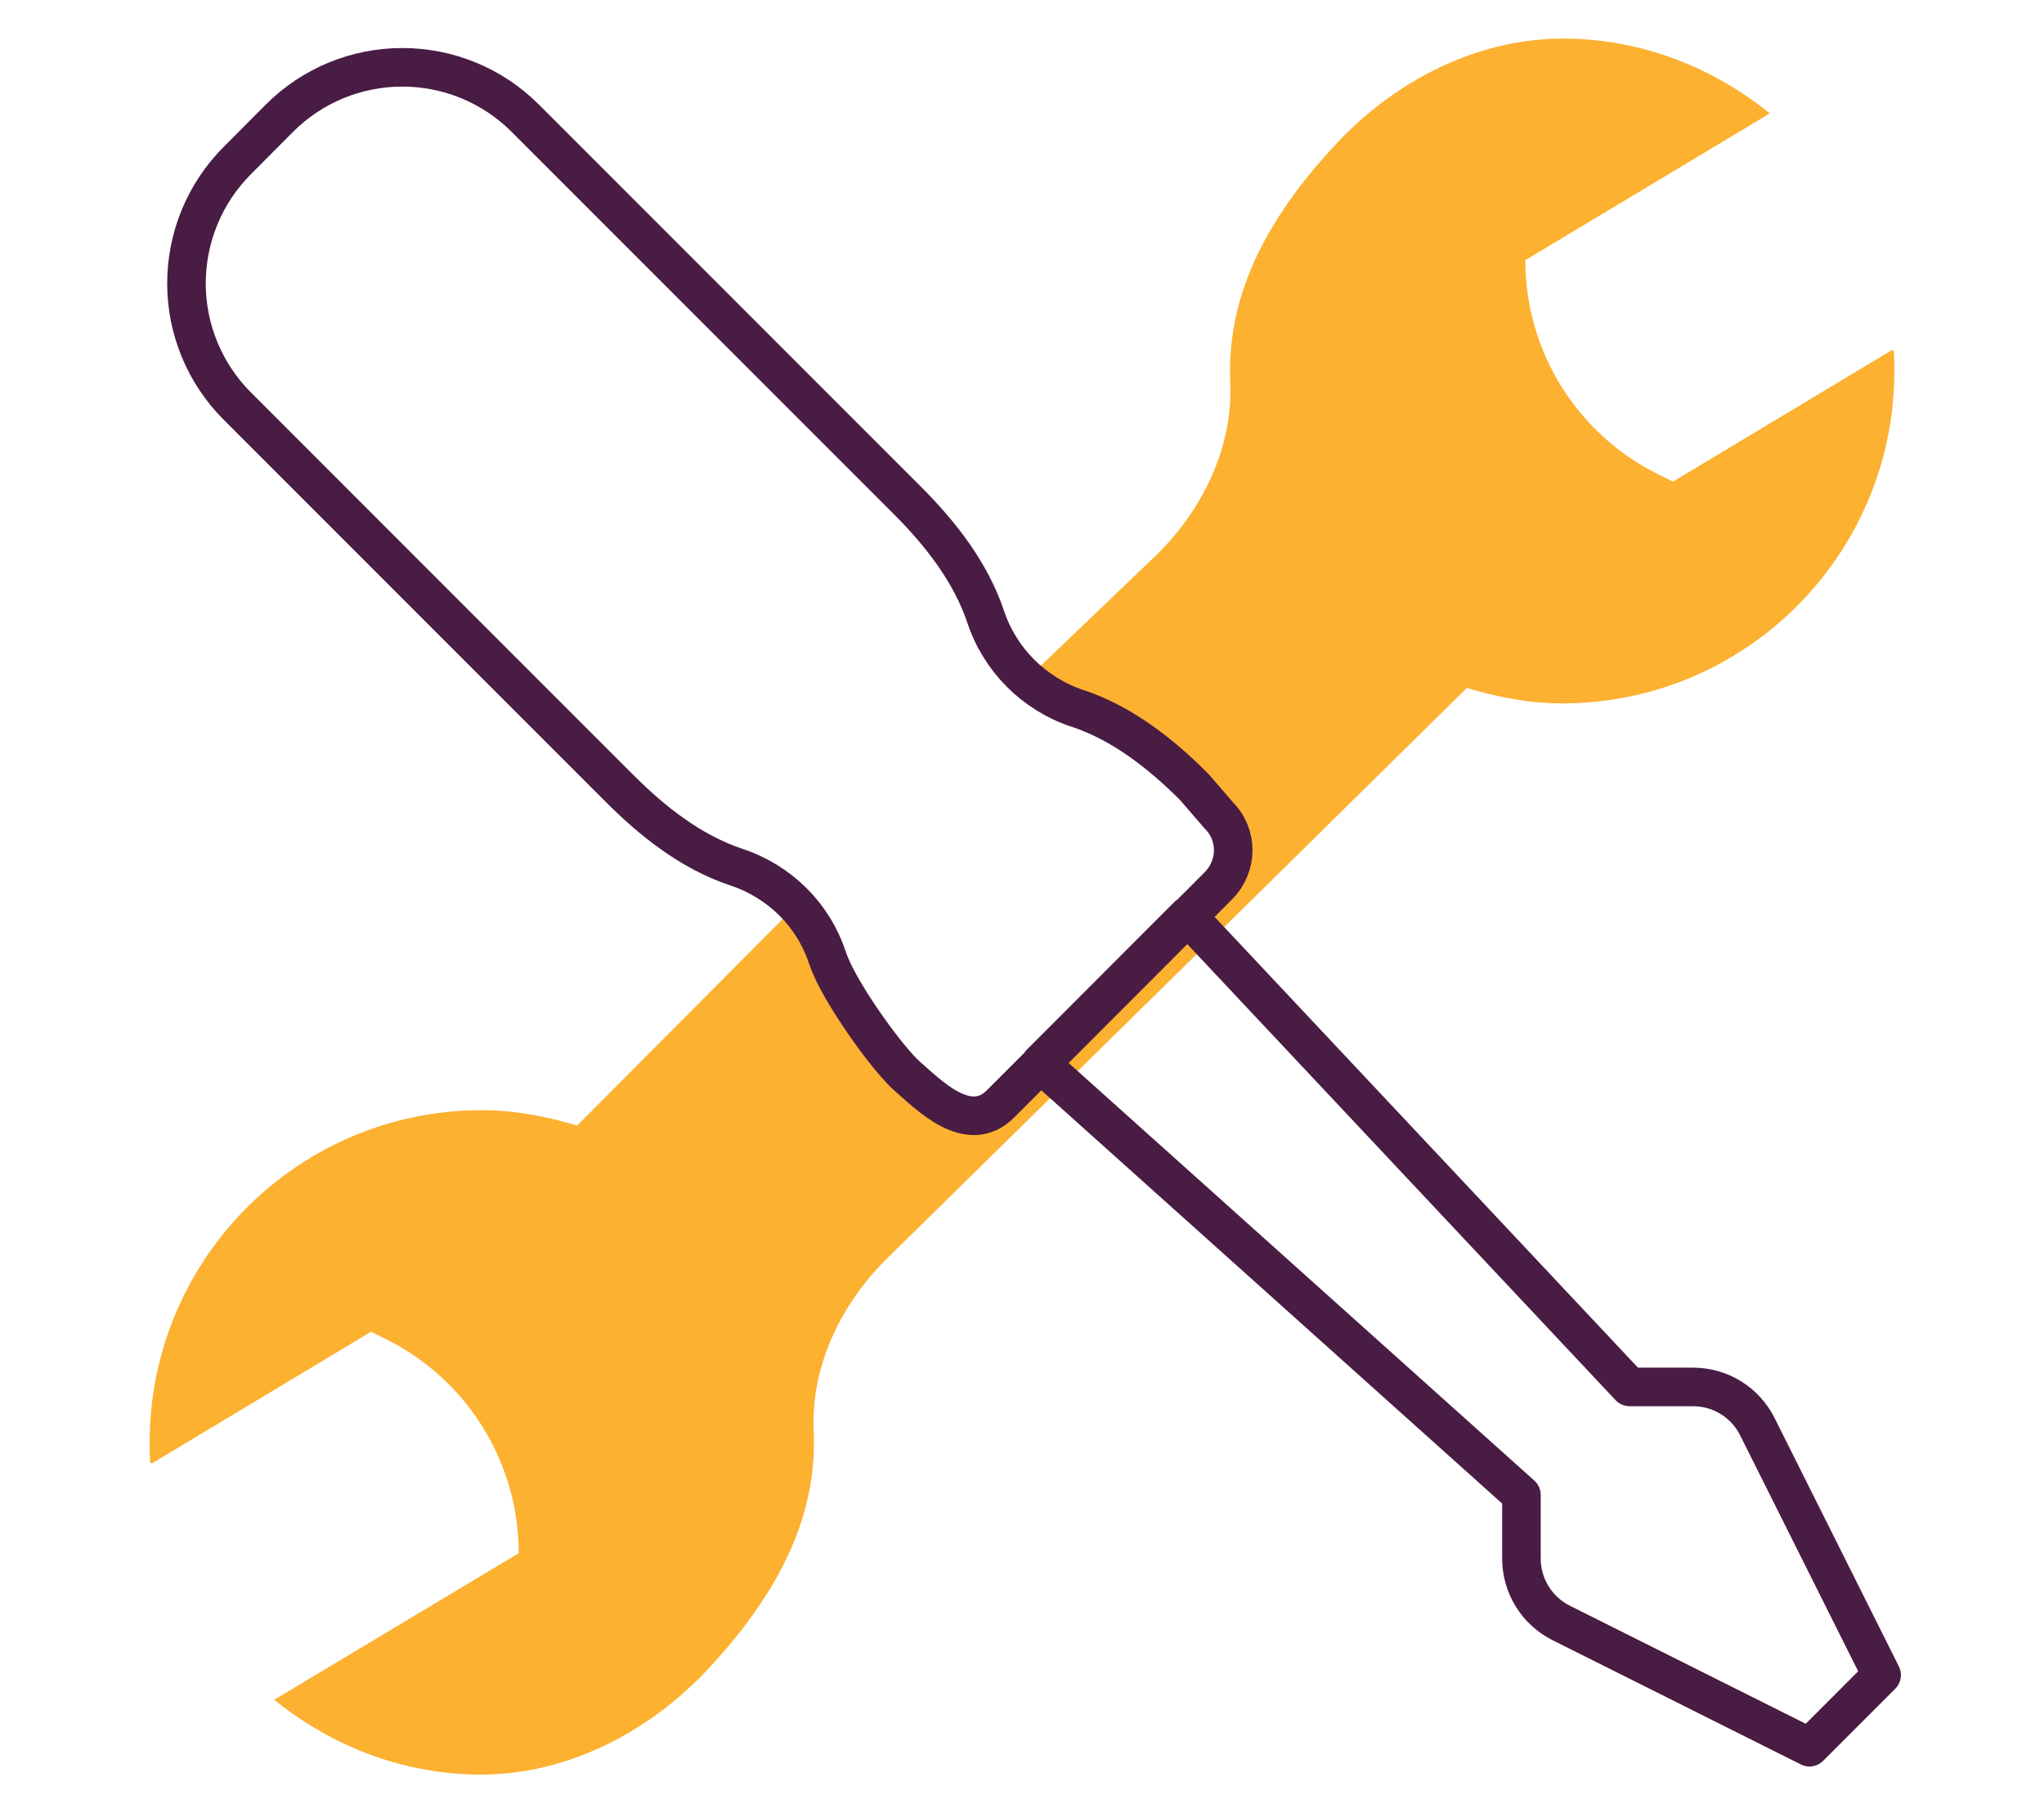
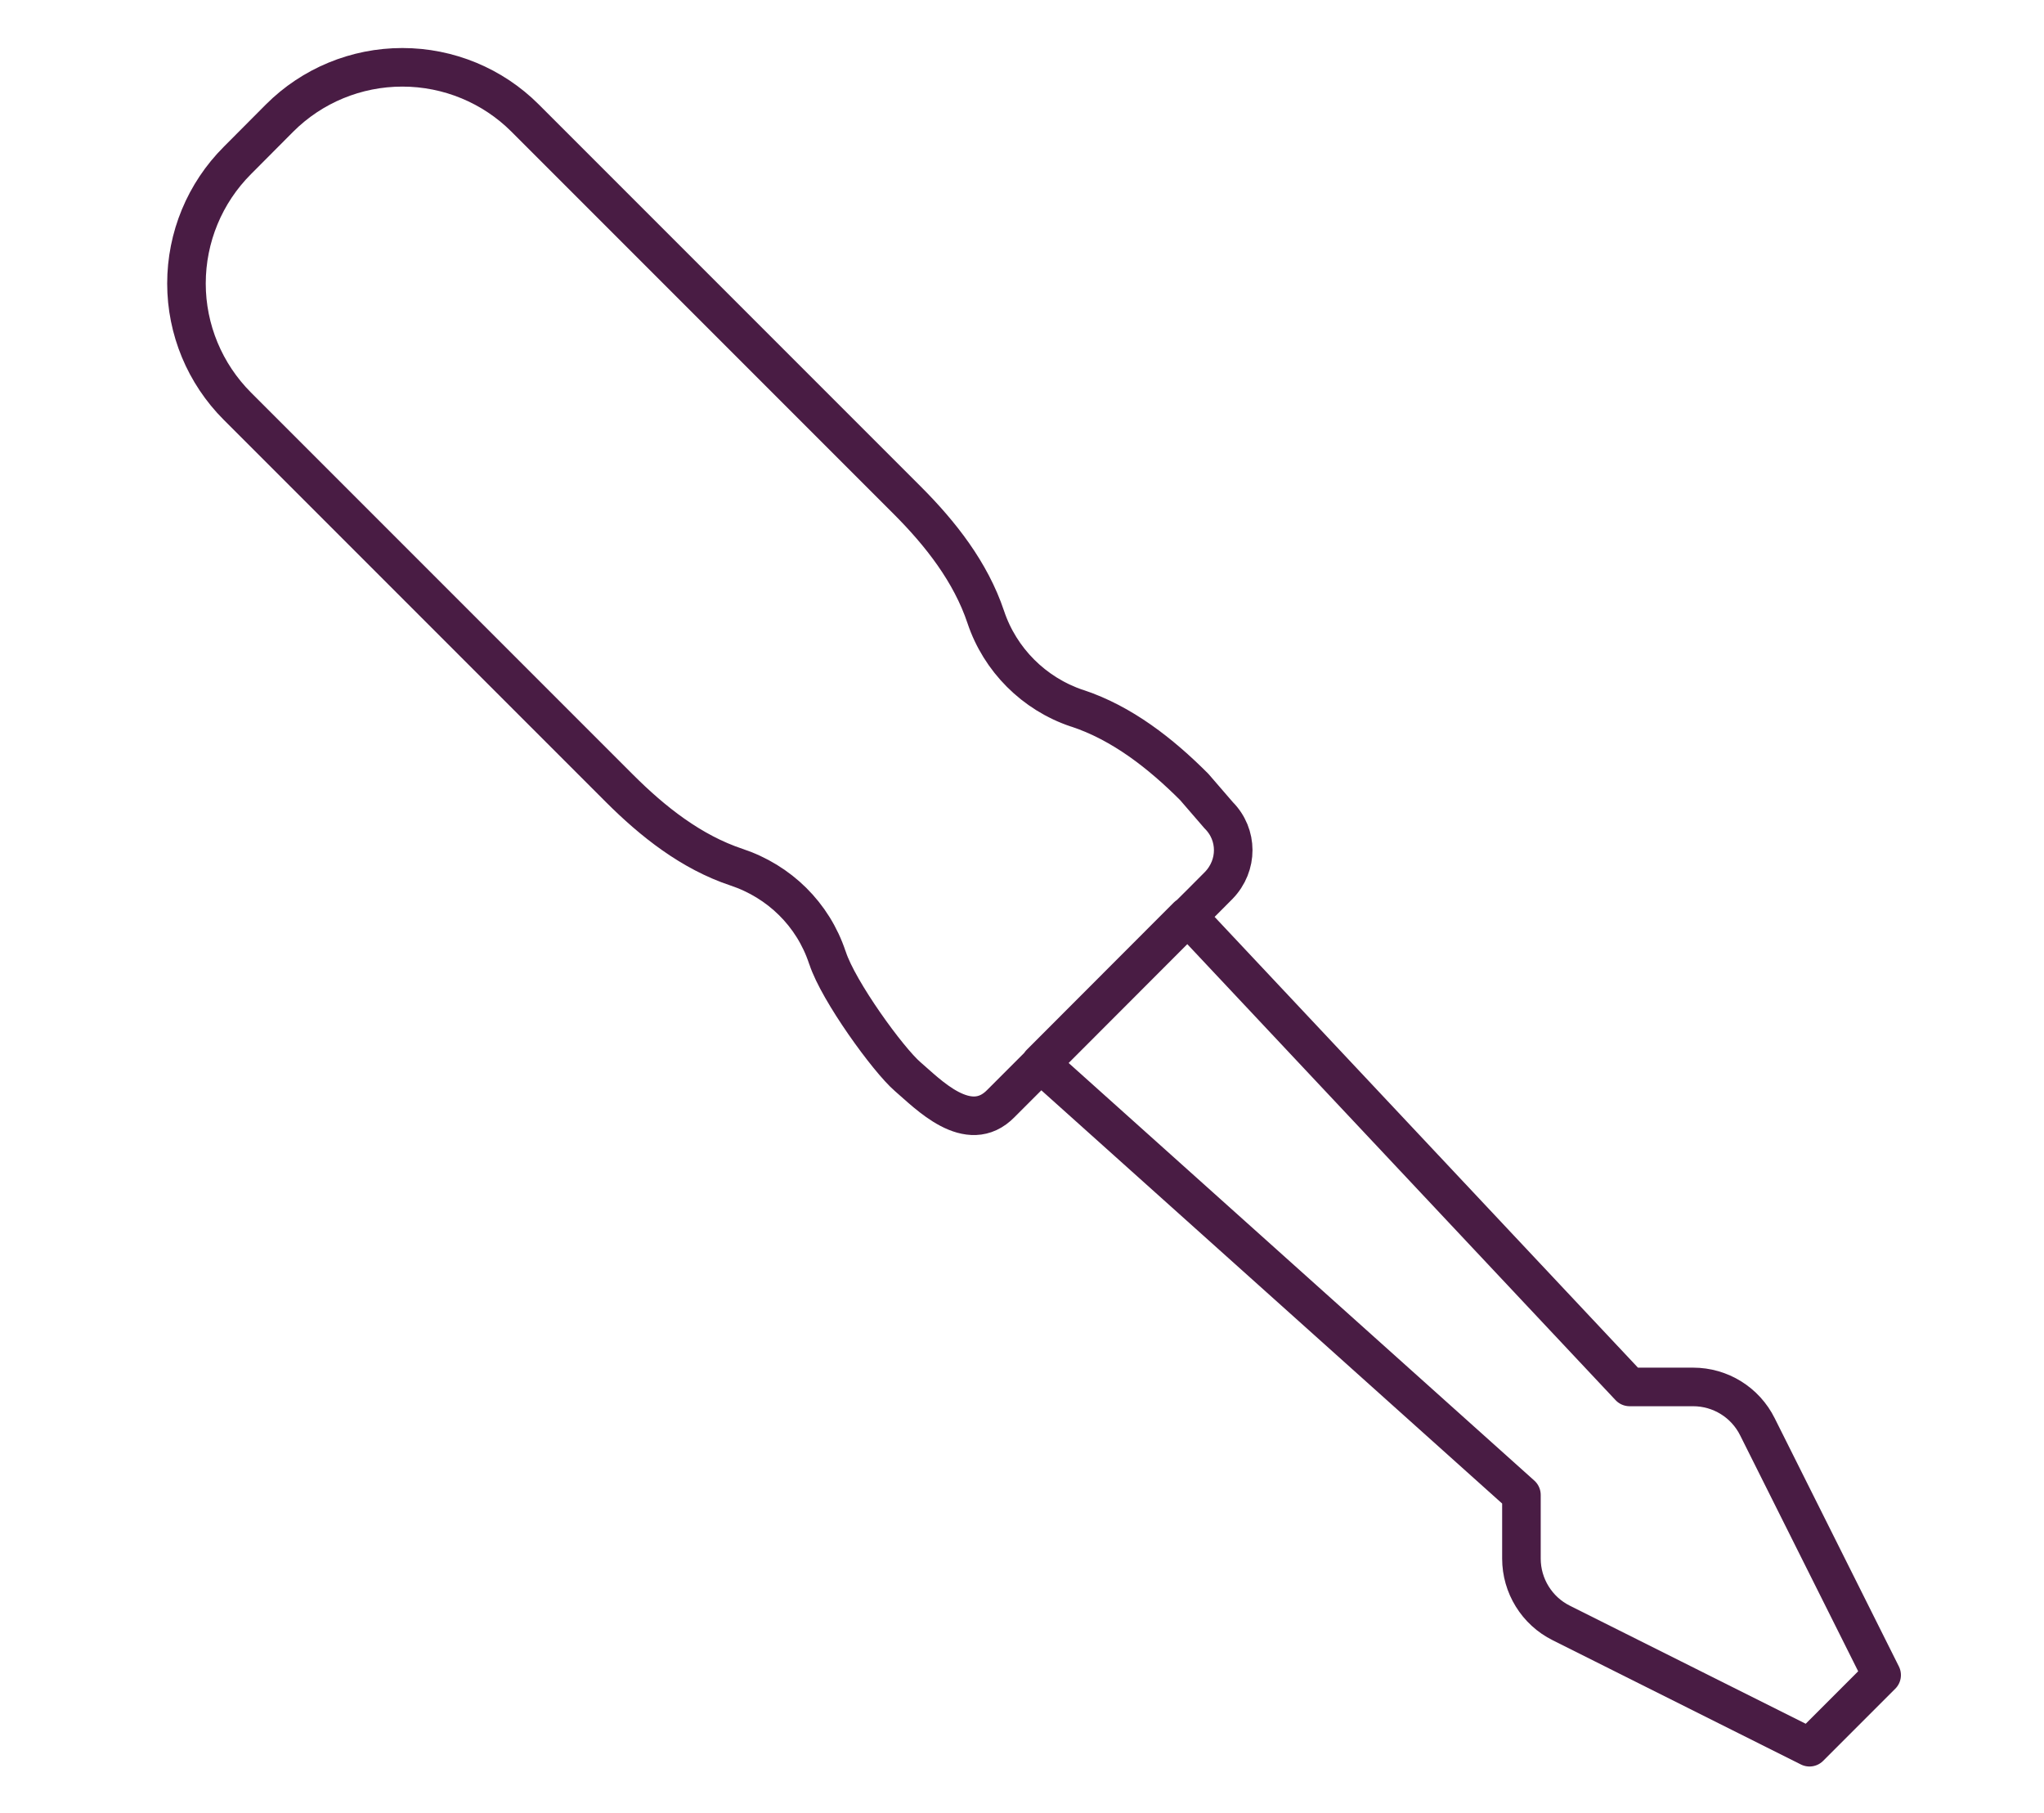
<svg xmlns="http://www.w3.org/2000/svg" id="Layer_1" data-name="Layer 1" viewBox="0 0 106 94">
  <defs>
    <style>
      .cls-1 {
        fill: #fcb131;
      }

      .cls-2 {
        fill: none;
        stroke: #491c44;
        stroke-linecap: round;
        stroke-linejoin: round;
        stroke-width: 2px;
      }
    </style>
  </defs>
-   <path class="cls-1" d="M98.21,18.19s-.04-.02-.08-.05l-11.37,6.83-.81-.4c-4.2-2.1-6.85-6.39-6.85-11.08l12.68-7.61c-2.91-2.35-6.54-3.83-10.55-3.88-4.53-.05-8.81,2.13-11.9,5.42-4.45,4.74-5.68,8.77-5.53,12.4,.15,3.33-1.39,6.52-3.75,8.88l-6.35,6.08-.44,.43c.75,.67,1.62,1.19,2.59,1.52,2.33,.77,4.33,2.34,6.07,4.08l1.27,1.47c1,1,1.01,2.6,0,3.64-.32,.33-1.6,1.6-1.6,1.6l-7.63,7.64-2.06,2.06c-1.68,1.74-3.82-.52-4.84-1.39-1.02-.88-3.59-4.43-4.15-6.14l-.02-.05c-.34-1.02-.9-1.92-1.6-2.68l-.36,.35-11,11.05c-1.58-.47-3.21-.8-4.94-.8-9.86,0-17.78,8.28-17.2,18.27,.04,.02,.04,.02,.08,.05l11.37-6.83,.81,.4c4.2,2.1,6.85,6.39,6.85,11.08l-12.68,7.6c2.91,2.35,6.54,3.83,10.55,3.88,4.53,.05,8.8-2.13,11.9-5.42,4.45-4.74,5.68-8.77,5.53-12.4-.15-3.33,1.38-6.52,3.74-8.88l16.54-16.25,13.59-13.39c1.57,.47,3.21,.8,4.94,.8,9.86,0,17.78-8.28,17.2-18.27Z" />
  <path class="cls-2" d="M55.86,36.72c2.33,.77,4.33,2.34,6.07,4.08l1.27,1.47c1,1,1.01,2.6,0,3.64-.32,.33-1.6,1.6-1.6,1.6l-7.63,7.64-2.06,2.06c-1.69,1.74-3.82-.52-4.84-1.39-1.02-.88-3.59-4.43-4.15-6.14l-.02-.05c-.74-2.22-2.48-3.93-4.71-4.67-2.34-.78-4.33-2.35-6.07-4.09L12.31,21.06c-1.69-1.69-2.64-3.98-2.64-6.36h0c0-2.4,.95-4.69,2.64-6.38l2.19-2.2c1.69-1.69,3.98-2.63,6.36-2.63h.01c2.39,0,4.68,.95,6.36,2.63,0,0,13.19,13.19,19.81,19.81,1.74,1.74,3.3,3.73,4.08,6.06,.74,2.22,2.5,3.98,4.73,4.73m0,0c-1.11-.37-2.11-1-2.92-1.81m31.58,37h3.29c1.42,0,2.71,.8,3.34,2.07l6.44,12.87-3.74,3.74-12.87-6.44c-1.27-.63-2.07-1.93-2.07-3.34v-3.3l-24.95-22.37,7.63-7.64,22.93,24.41Z" />
</svg>